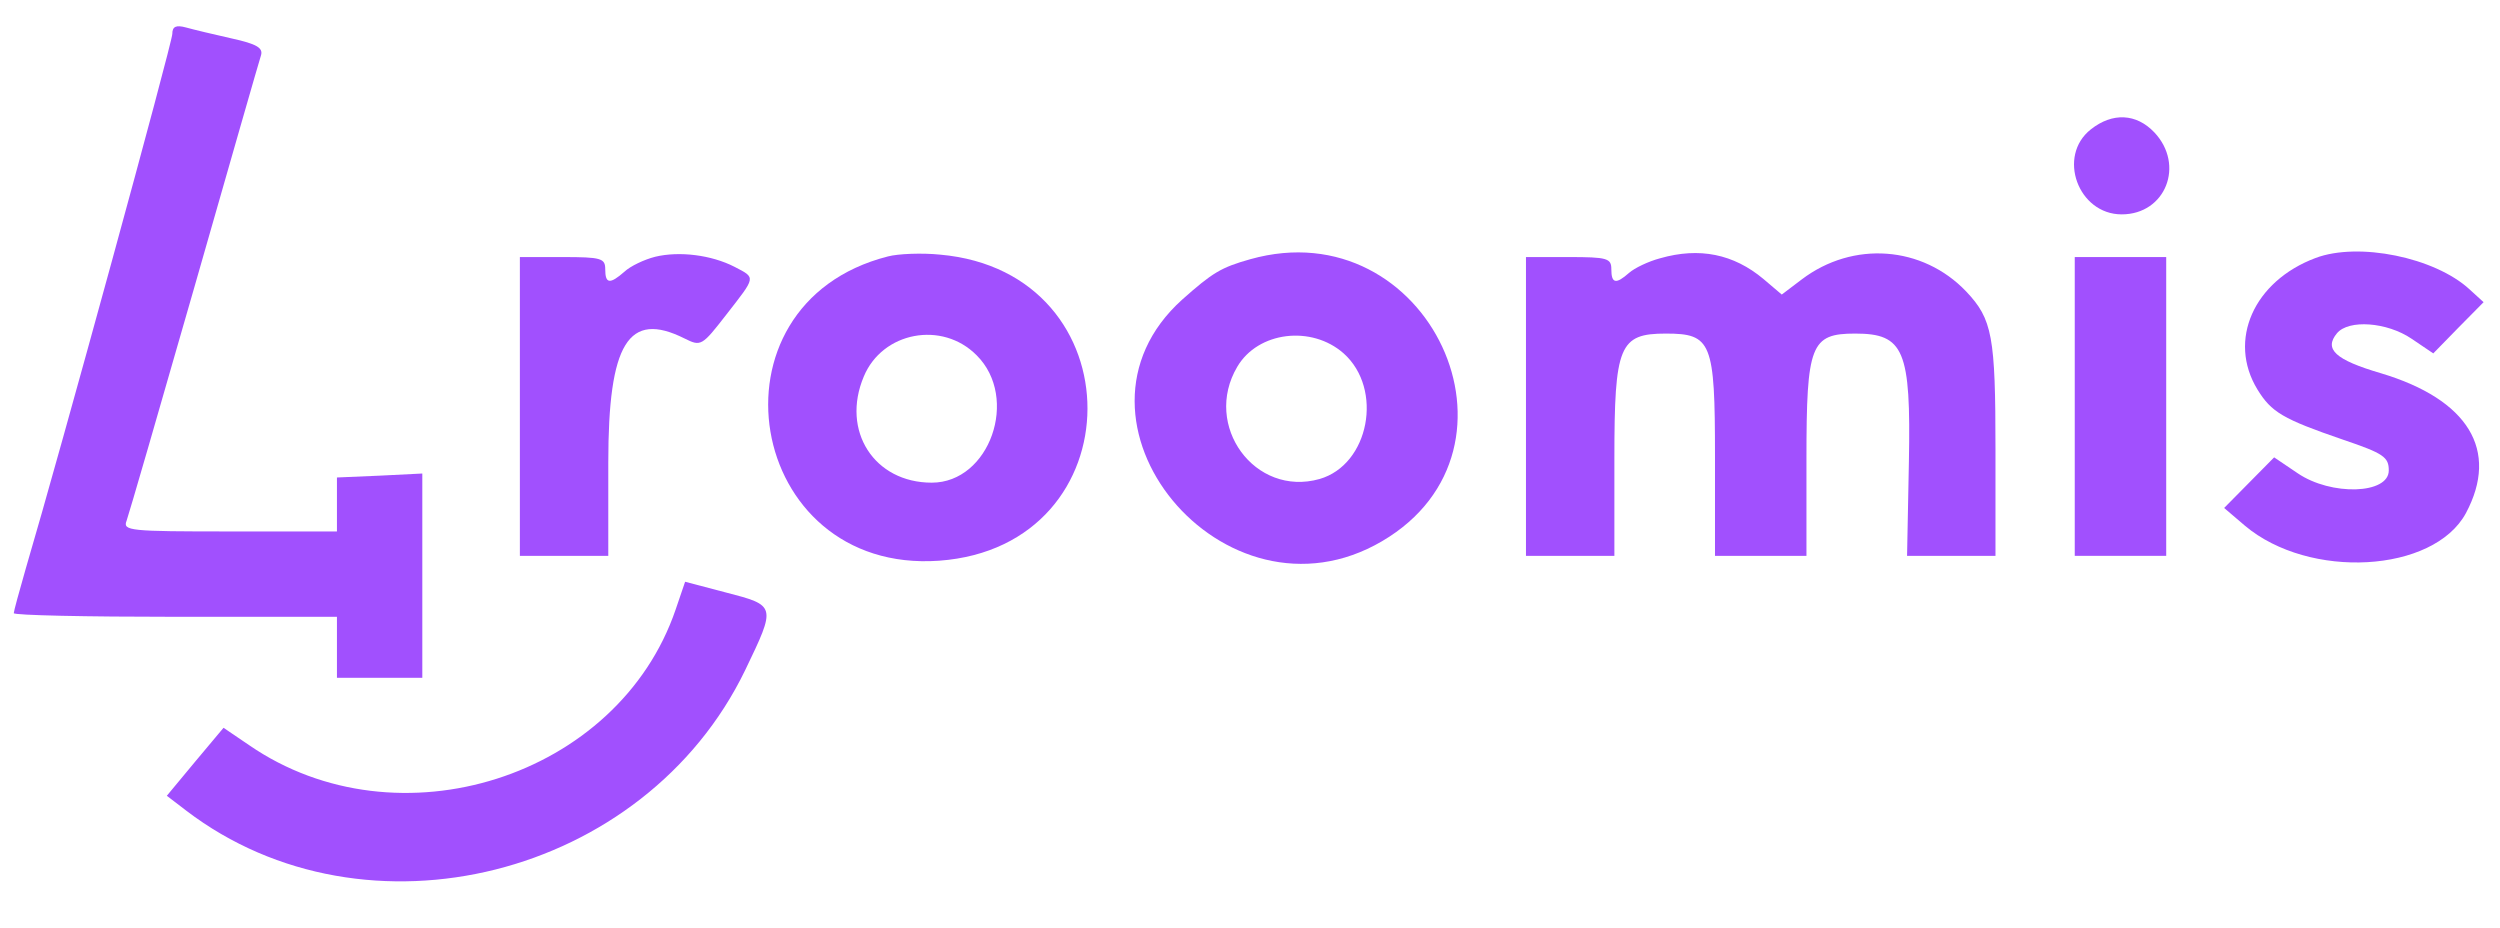
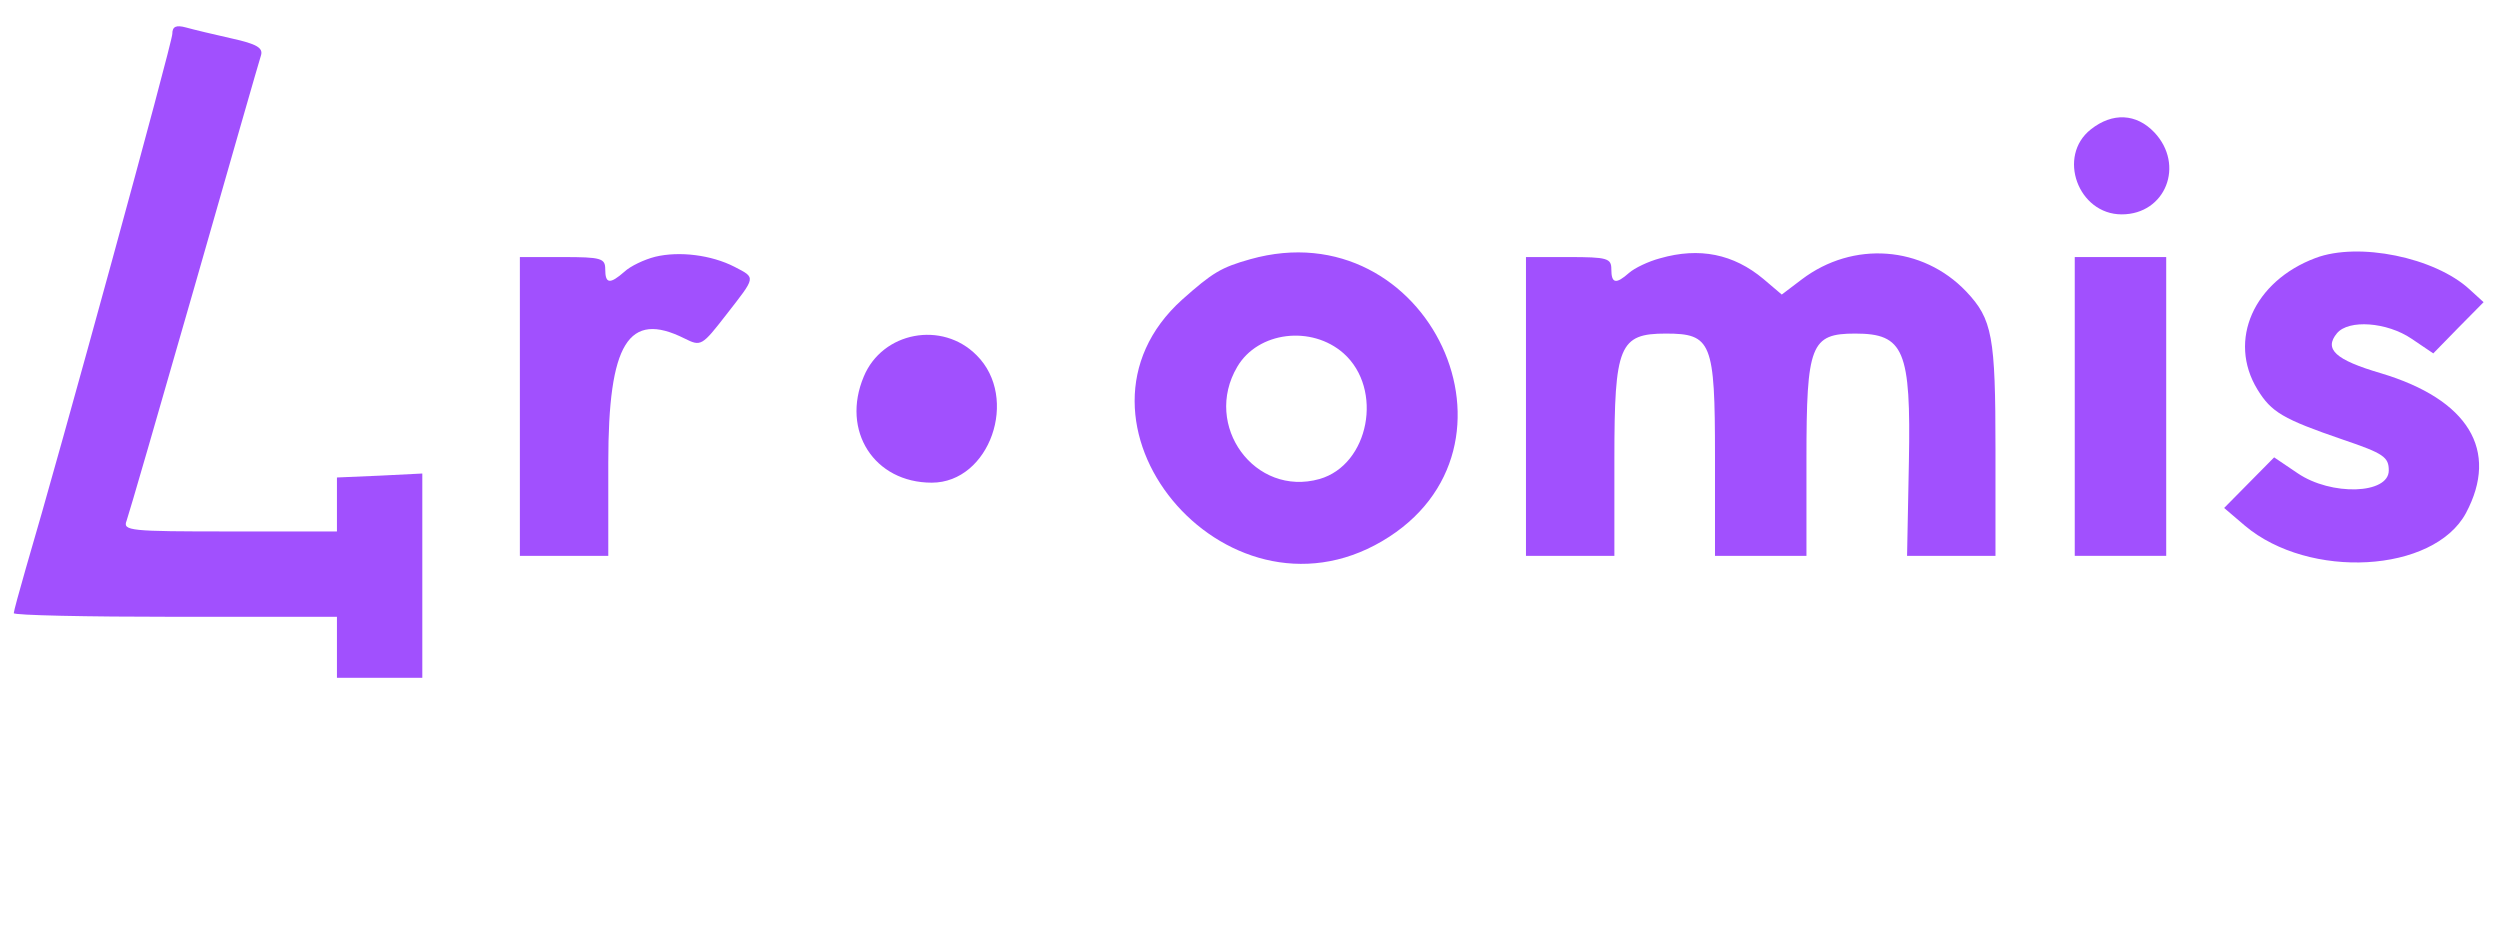
<svg xmlns="http://www.w3.org/2000/svg" class="d-block w-50" viewBox="0 0 943 350" preserveAspectRatio="xMidYMid meet">
  <g transform="matrix(0.115, 0, 0, -0.115, -54.604, 782.362)" fill="#a150fe" stroke="none" style="">
    <path d="M 1040 6692 C 1040 6663 673 5323 559 4937 C 538 4864 520 4798 520 4792 C 520 4785 759 4780 1050 4780 L 1580 4780 L 1580 4680 L 1580 4580 L 1720 4580 L 1860 4580 L 1860 4915 L 1860 5250 L 1720 5243 L 1580 5237 L 1580 5148 L 1580 5060 L 1228 5060 C 900 5060 877 5062 890 5095 C 897 5114 997 5459 1112 5860 C 1227 6262 1325 6604 1331 6622 C 1338 6646 1317 6659 1235 6677 C 1177 6690 1110 6706 1085 6713 C 1052 6722 1040 6716 1040 6692 Z" />
    <path d="M7333 6379 c-112 -88 -42 -279 101 -279 144 0 208 162 107 269 -59 62 -137 66 -208 10z" />
    <path d="M2624 5961 c-36 -9 -82 -31 -101 -49 -48 -42 -63 -40 -63 8 0 36 -13 40 -140 40 l-140 0 0 -490 0 -490 145 0 145 0 0 306 c0 392 66 499 250 407 54 -27 57 -25 137 78 98 126 98 120 27 157 -76 39 -181 52 -260 33z" />
-     <path d="M3387 5962 c-616 -157 -467 -1043 168 -998 647 47 650 947 3 1004 -59 6 -137 3 -171 -6z m291 -324 c141 -140 43 -418 -147 -418 -189 0 -298 170 -223 348 61 147 257 184 370 70z" />
+     <path d="M3387 5962 z m291 -324 c141 -140 43 -418 -147 -418 -189 0 -298 170 -223 348 61 147 257 184 370 70z" />
    <path d="M4576 5953 c-96 -27 -124 -44 -223 -132 -441 -396 137 -1097 655 -793 518 304 152 1089 -432 925z m306 -309 c131 -117 84 -365 -79 -412 -212 -60 -384 175 -270 368 68 116 244 137 349 44z" />
    <path d="M5920 5956 c-38 -10 -84 -32 -102 -48 -43 -38 -58 -35 -58 12 0 36 -13 40 -140 40 l-140 0 0 -490 0 -490 145 0 145 0 0 319 c0 371 16 410 169 410 150 0 161 -28 161 -402 l0 -327 150 0 150 0 0 318 c0 375 14 411 160 411 160 0 183 -54 176 -421 l-6 -308 145 0 145 0 0 349 c0 371 -10 427 -96 518 -143 150 -371 167 -539 40 l-66 -50 -60 51 c-98 82 -210 105 -339 68z" />
    <path d="M8070 5957 c-203 -76 -289 -270 -191 -431 46 -75 83 -97 281 -165 133 -45 150 -57 150 -101 0 -78 -189 -84 -299 -9 l-77 52 -82 -83 -82 -83 68 -58 c211 -178 619 -155 725 41 110 206 8 373 -279 459 -150 44 -187 79 -144 131 38 46 164 37 245 -18 l71 -48 82 84 83 84 -46 42 c-114 105 -364 156 -505 103z" />
    <path d="M7280 5470 l0 -490 150 0 150 0 0 490 0 490 -150 0 -150 0 0 -490z" />
-     <path d="M2691 4804 c-188 -551 -911 -781 -1399 -445 l-84 57 -93 -111 -93 -112 64 -49 c589 -449 1504 -219 1833 461 102 212 102 212 -64 255 l-133 35 -31 -91z" />
  </g>
</svg>